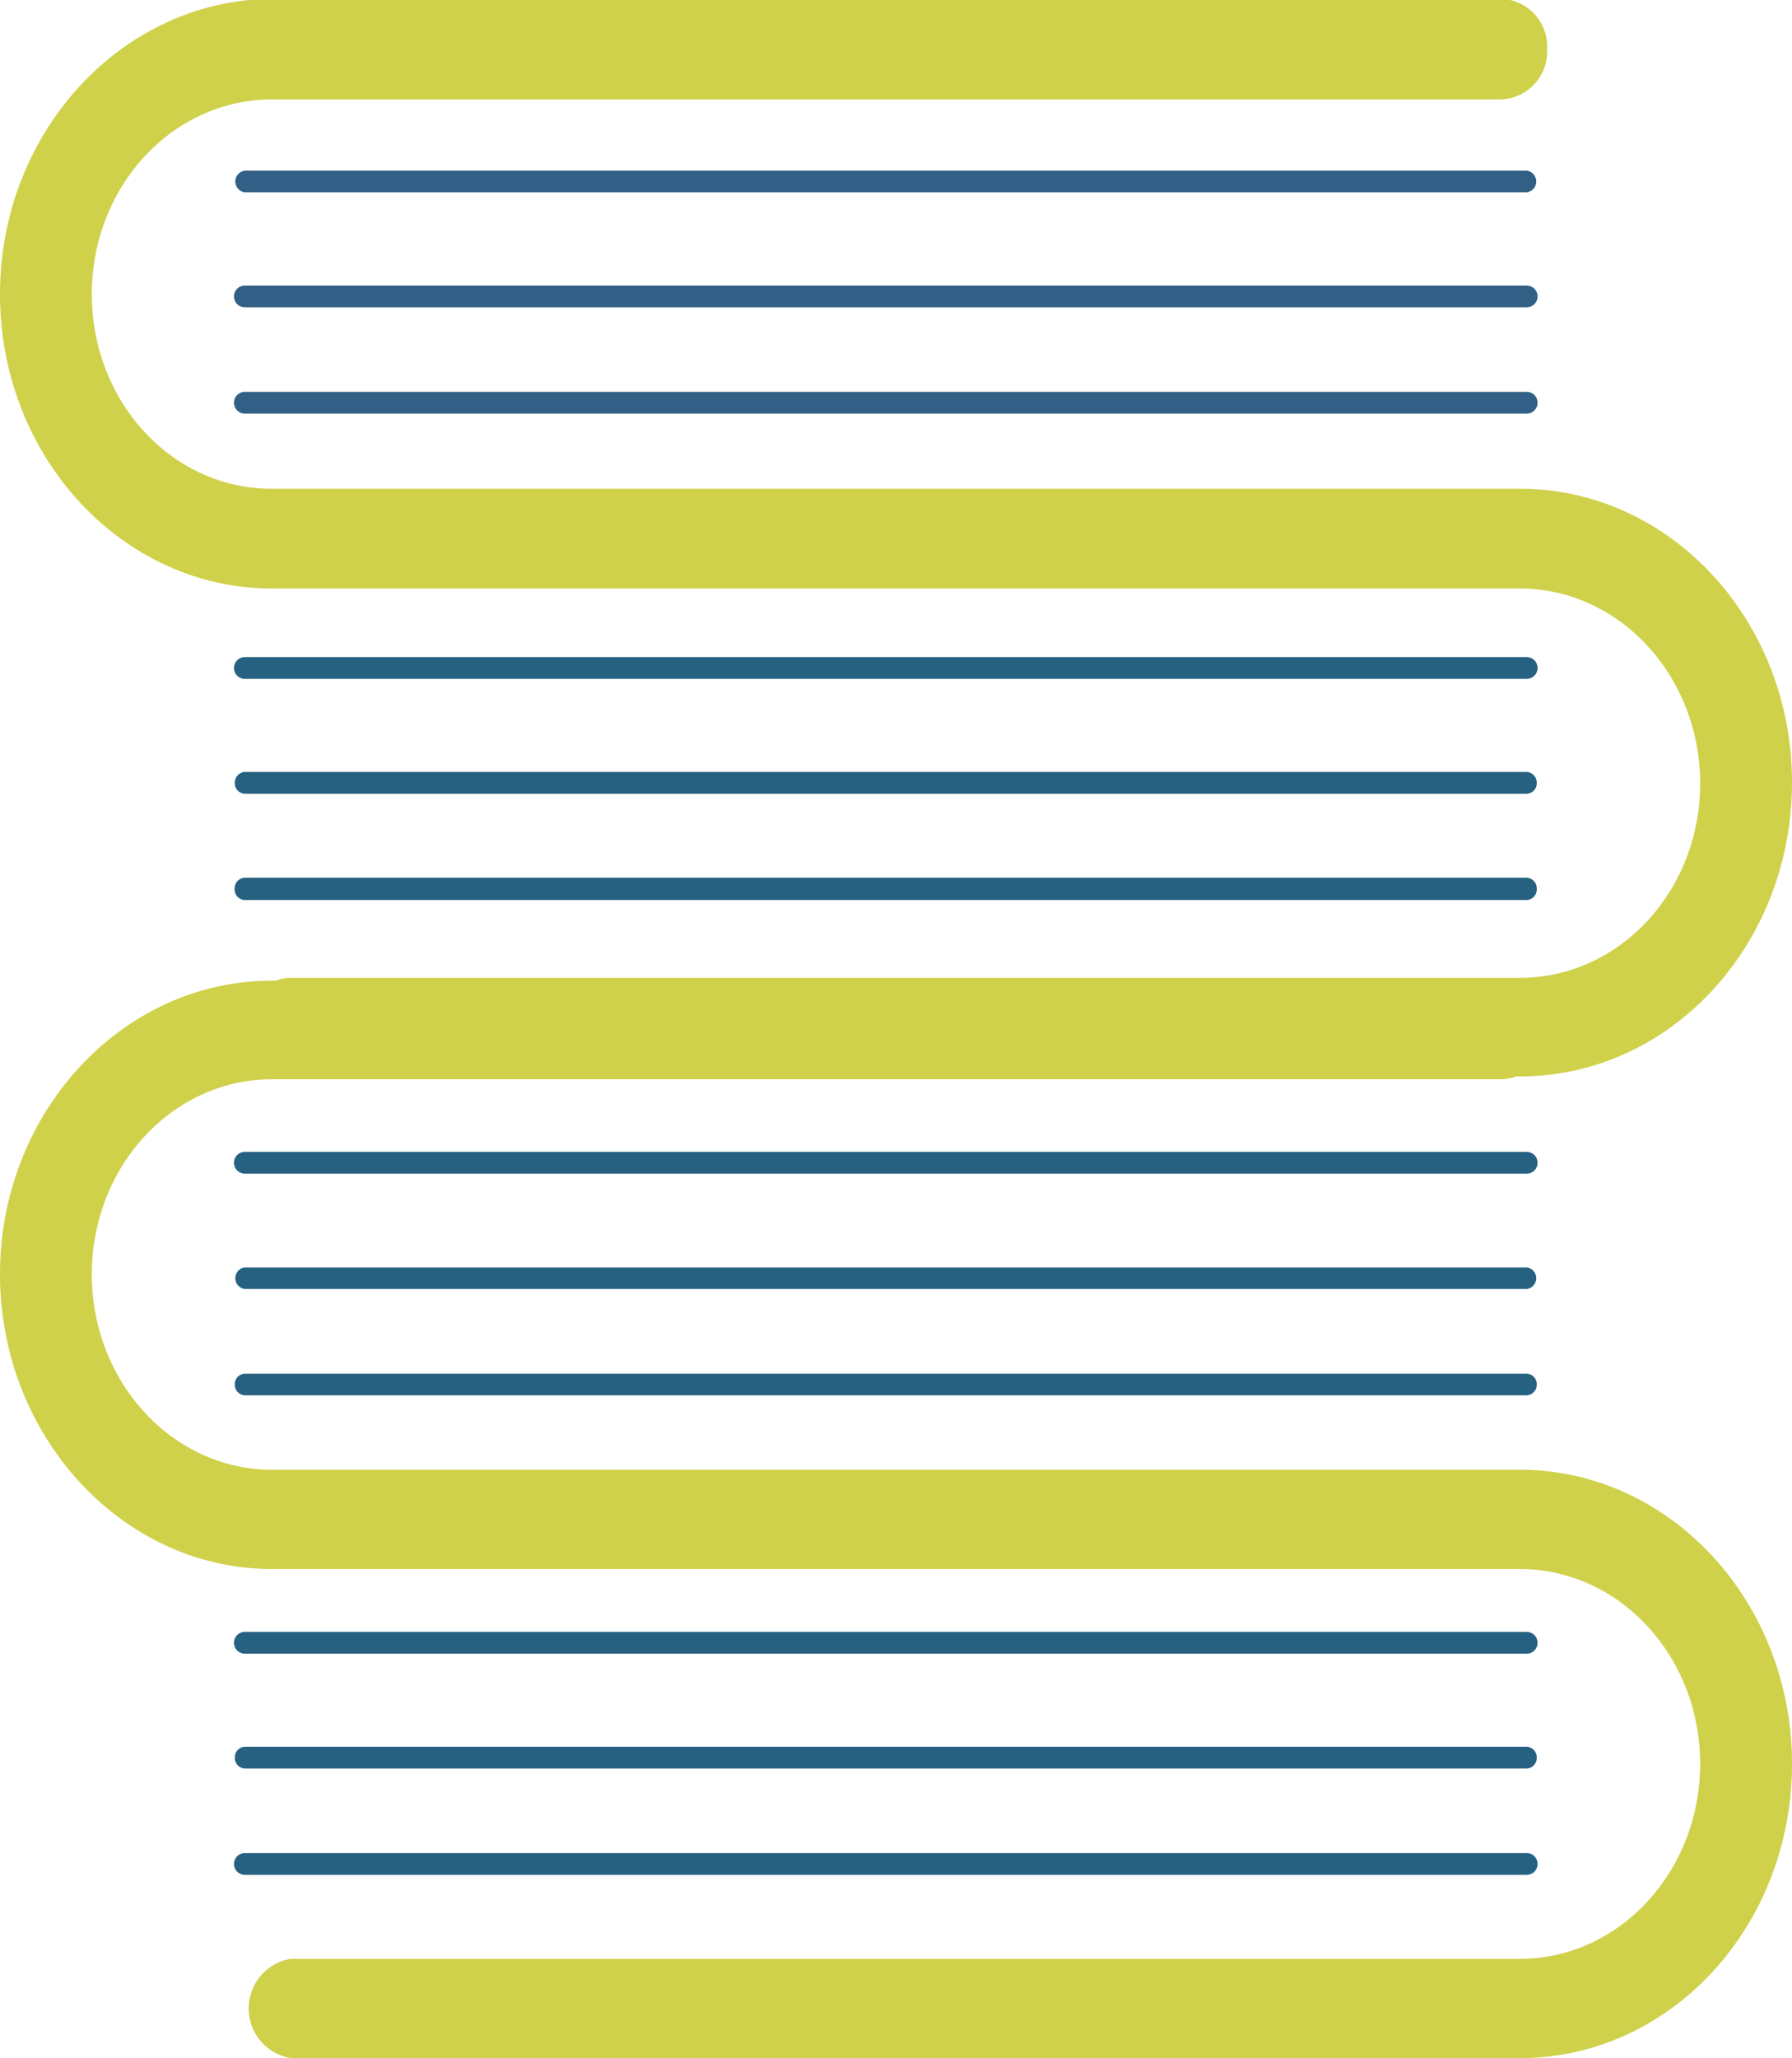
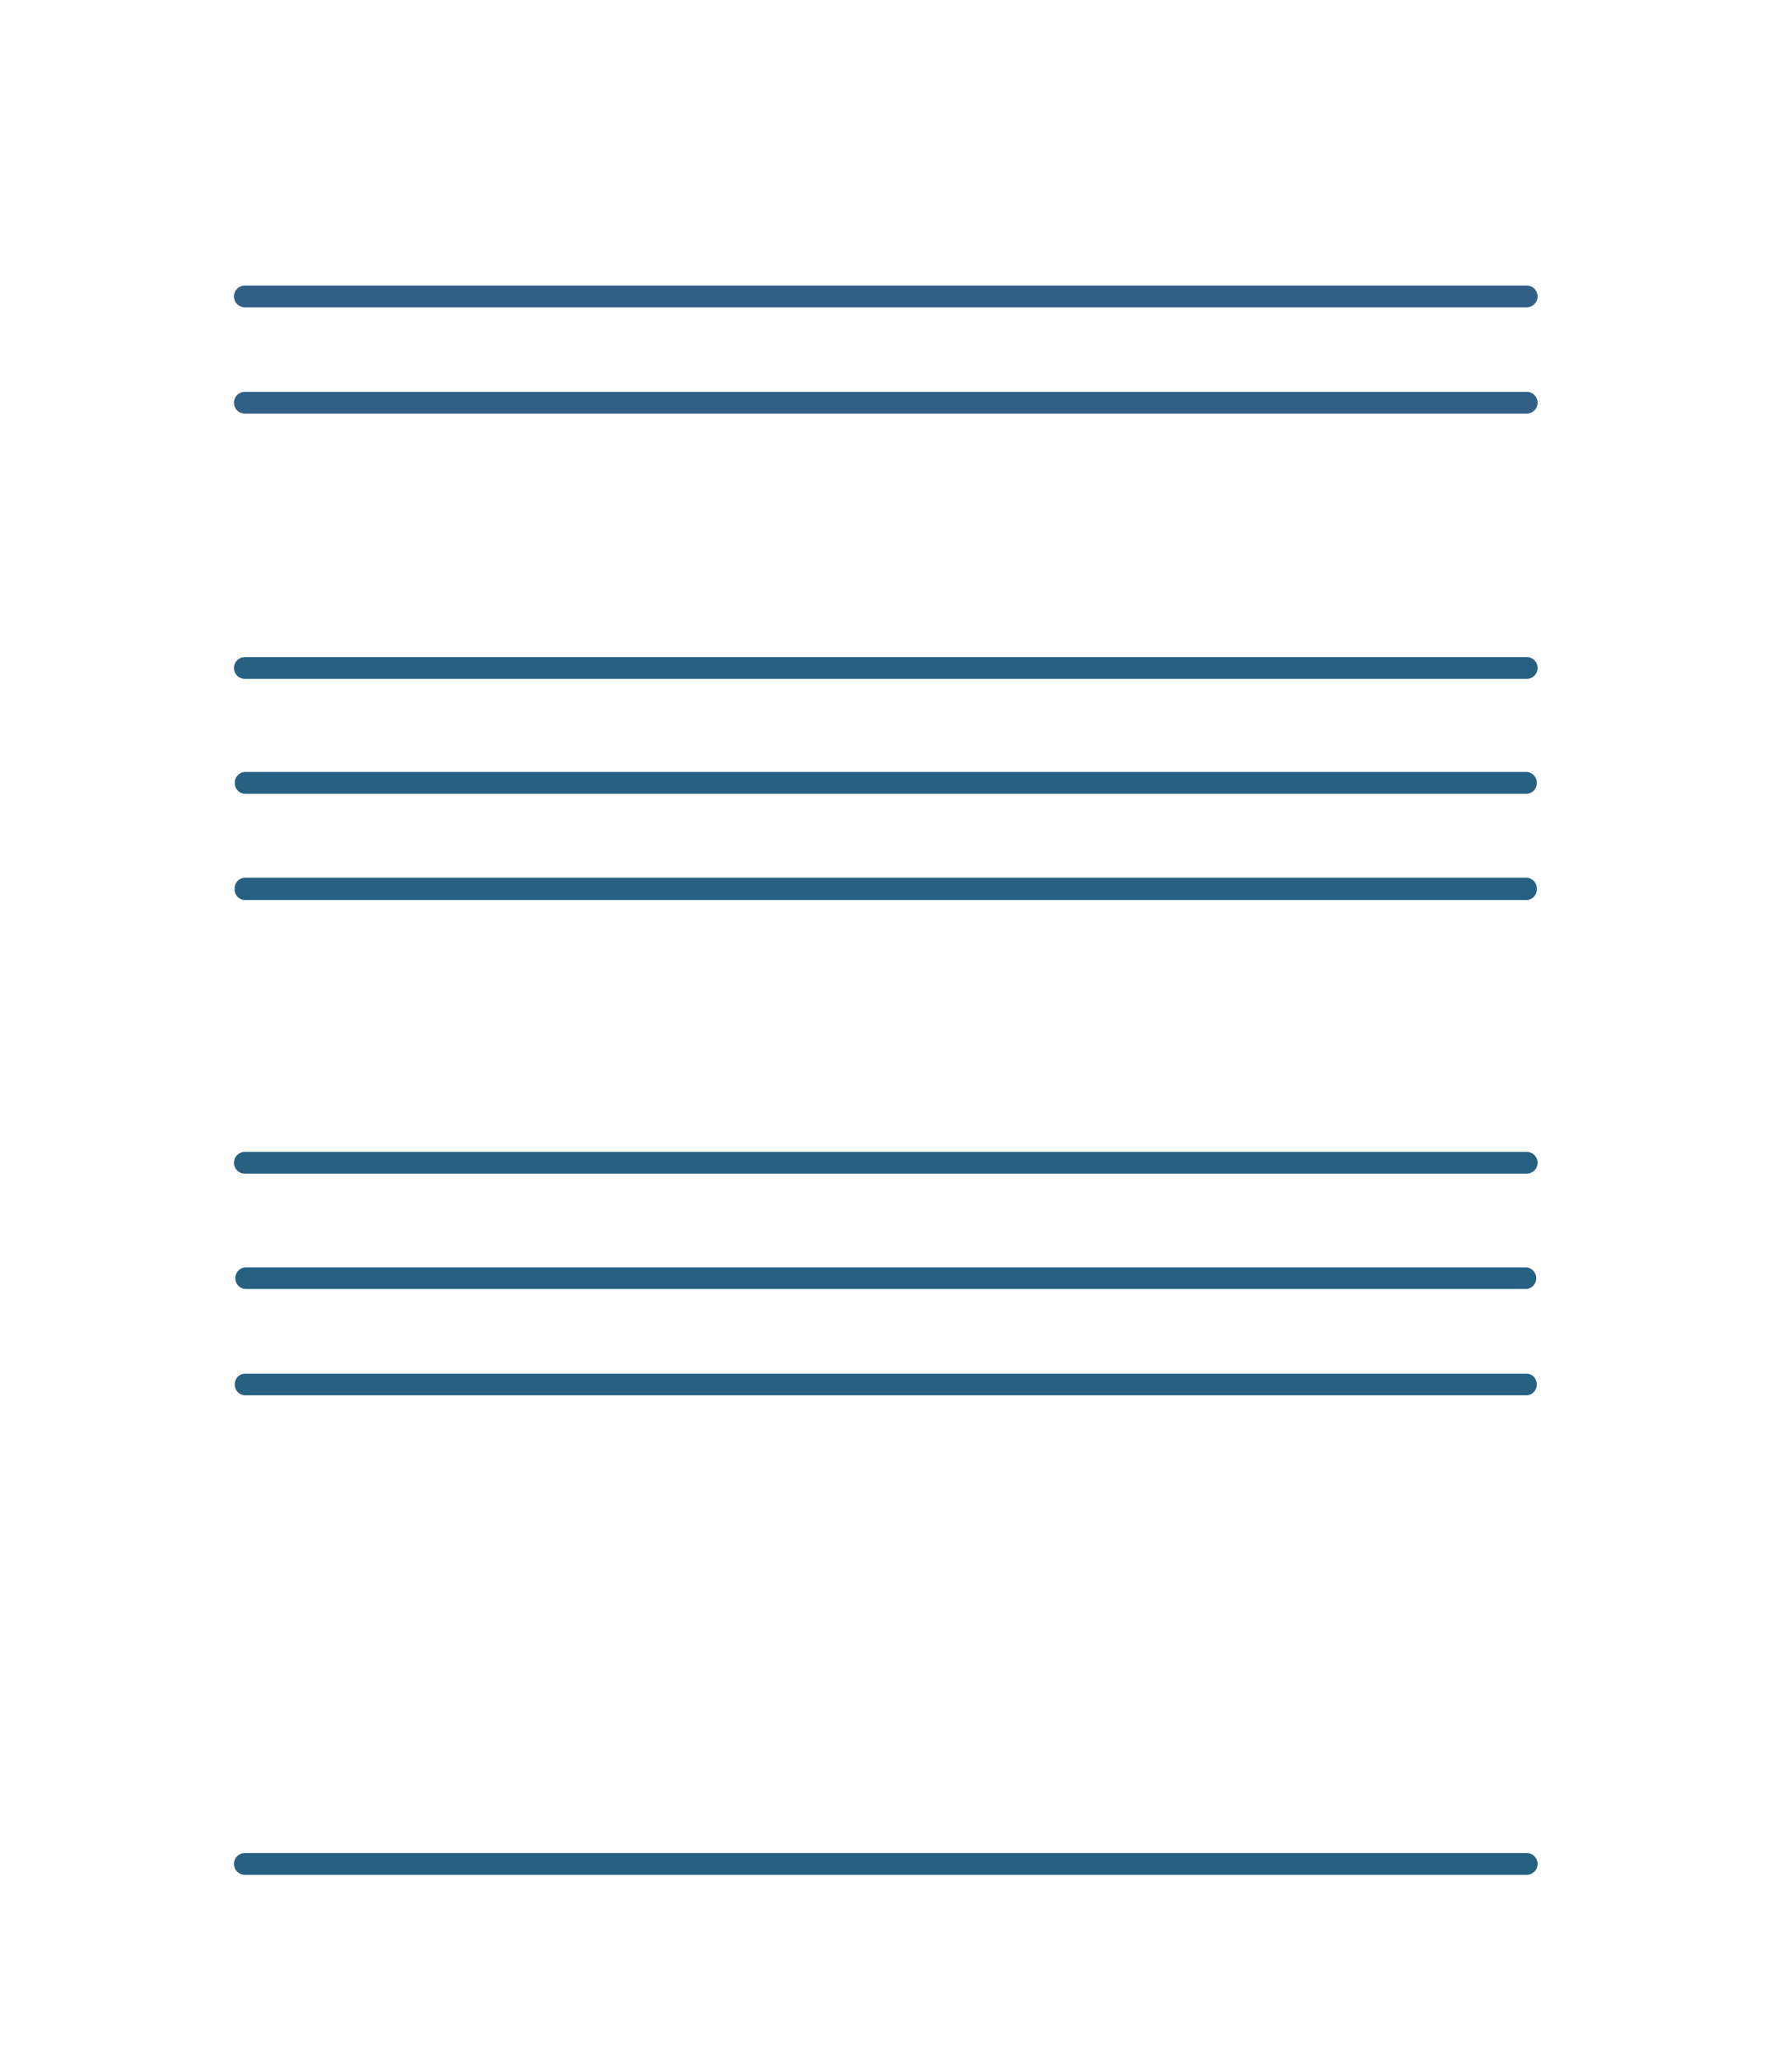
<svg xmlns="http://www.w3.org/2000/svg" viewBox="0 0 106.92 122.75">
  <defs>
    <style>.cls-1{fill:#cfd14a;}.cls-2{fill:#276181;}.cls-3{fill:#315f85;}</style>
  </defs>
  <g data-name="Calque 2" id="Calque_2">
    <g data-name="Calque 1" id="Calque_1-2">
-       <path d="M90.69,87.66H16.23C10.31,87.66,5.48,82.45,5.48,76s4.83-11.63,10.75-11.63H89.57a2.55,2.55,0,0,0,.88-.17h.24c9,0,16.23-7.87,16.23-17.54S99.64,29.15,90.69,29.15H17.35l-.24,0h-.88C10.31,29.17,5.48,24,5.48,17.55S10.31,5.93,16.23,5.93H89.57a2.86,2.86,0,0,0,2.74-3,2.85,2.85,0,0,0-2.74-3H16.23C7.28,0,0,7.87,0,17.55S7.28,35.1,16.23,35.1H89.57a1.81,1.81,0,0,0,.23,0h.89c5.93,0,10.75,5.22,10.75,11.63S96.62,58.32,90.69,58.32H17.35a2.43,2.43,0,0,0-.89.17h-.23C7.28,58.49,0,66.36,0,76S7.28,93.58,16.23,93.58H90.69c5.93,0,10.75,5.21,10.75,11.62s-4.82,11.63-10.75,11.63H17.35a3,3,0,0,0,0,5.92H90.69c9,0,16.23-7.87,16.23-17.55S99.64,87.66,90.69,87.66Z" class="cls-1" />
      <path d="M91.09,40.49H14.61a.65.65,0,0,1,0-1.3H91.09a.65.65,0,0,1,0,1.3Z" class="cls-2" />
      <path d="M91.09,47.34H14.61a.62.62,0,0,1-.6-.64.64.64,0,0,1,.6-.66H91.09a.64.64,0,0,1,.6.66A.62.62,0,0,1,91.09,47.34Z" class="cls-2" />
      <path d="M91.09,53.68H14.61A.63.63,0,0,1,14,53a.63.63,0,0,1,.6-.65H91.09a.63.63,0,0,1,.6.65A.63.63,0,0,1,91.09,53.68Z" class="cls-2" />
-       <path d="M91.09,11.47H14.61a.65.65,0,0,1,0-1.29H91.09a.65.65,0,0,1,0,1.29Z" class="cls-3" />
      <path d="M91.09,18.33H14.61a.65.65,0,0,1,0-1.3H91.09a.65.65,0,0,1,0,1.3Z" class="cls-3" />
      <path d="M91.09,24.67H14.61a.65.65,0,0,1,0-1.3H91.09a.65.65,0,0,1,0,1.3Z" class="cls-3" />
      <path d="M91.09,70H14.61a.65.65,0,0,1,0-1.3H91.09a.65.65,0,0,1,0,1.3Z" class="cls-2" />
      <path d="M91.09,76.88H14.61a.65.65,0,0,1,0-1.29H91.09a.65.65,0,0,1,0,1.29Z" class="cls-2" />
      <path d="M91.09,83.22H14.61a.63.63,0,0,1-.6-.65.62.62,0,0,1,.6-.64H91.09a.62.62,0,0,1,.6.64A.63.63,0,0,1,91.09,83.22Z" class="cls-2" />
-       <path d="M91.09,98.63H14.61a.65.65,0,0,1,0-1.3H91.09a.65.65,0,0,1,0,1.3Z" class="cls-2" />
-       <path d="M91.09,105.48H14.61a.63.63,0,0,1-.6-.65.63.63,0,0,1,.6-.65H91.09a.63.63,0,0,1,.6.65A.63.63,0,0,1,91.09,105.48Z" class="cls-2" />
      <path d="M91.09,111.82H14.61a.65.65,0,0,1,0-1.3H91.09a.65.65,0,0,1,0,1.3Z" class="cls-2" />
    </g>
  </g>
</svg>